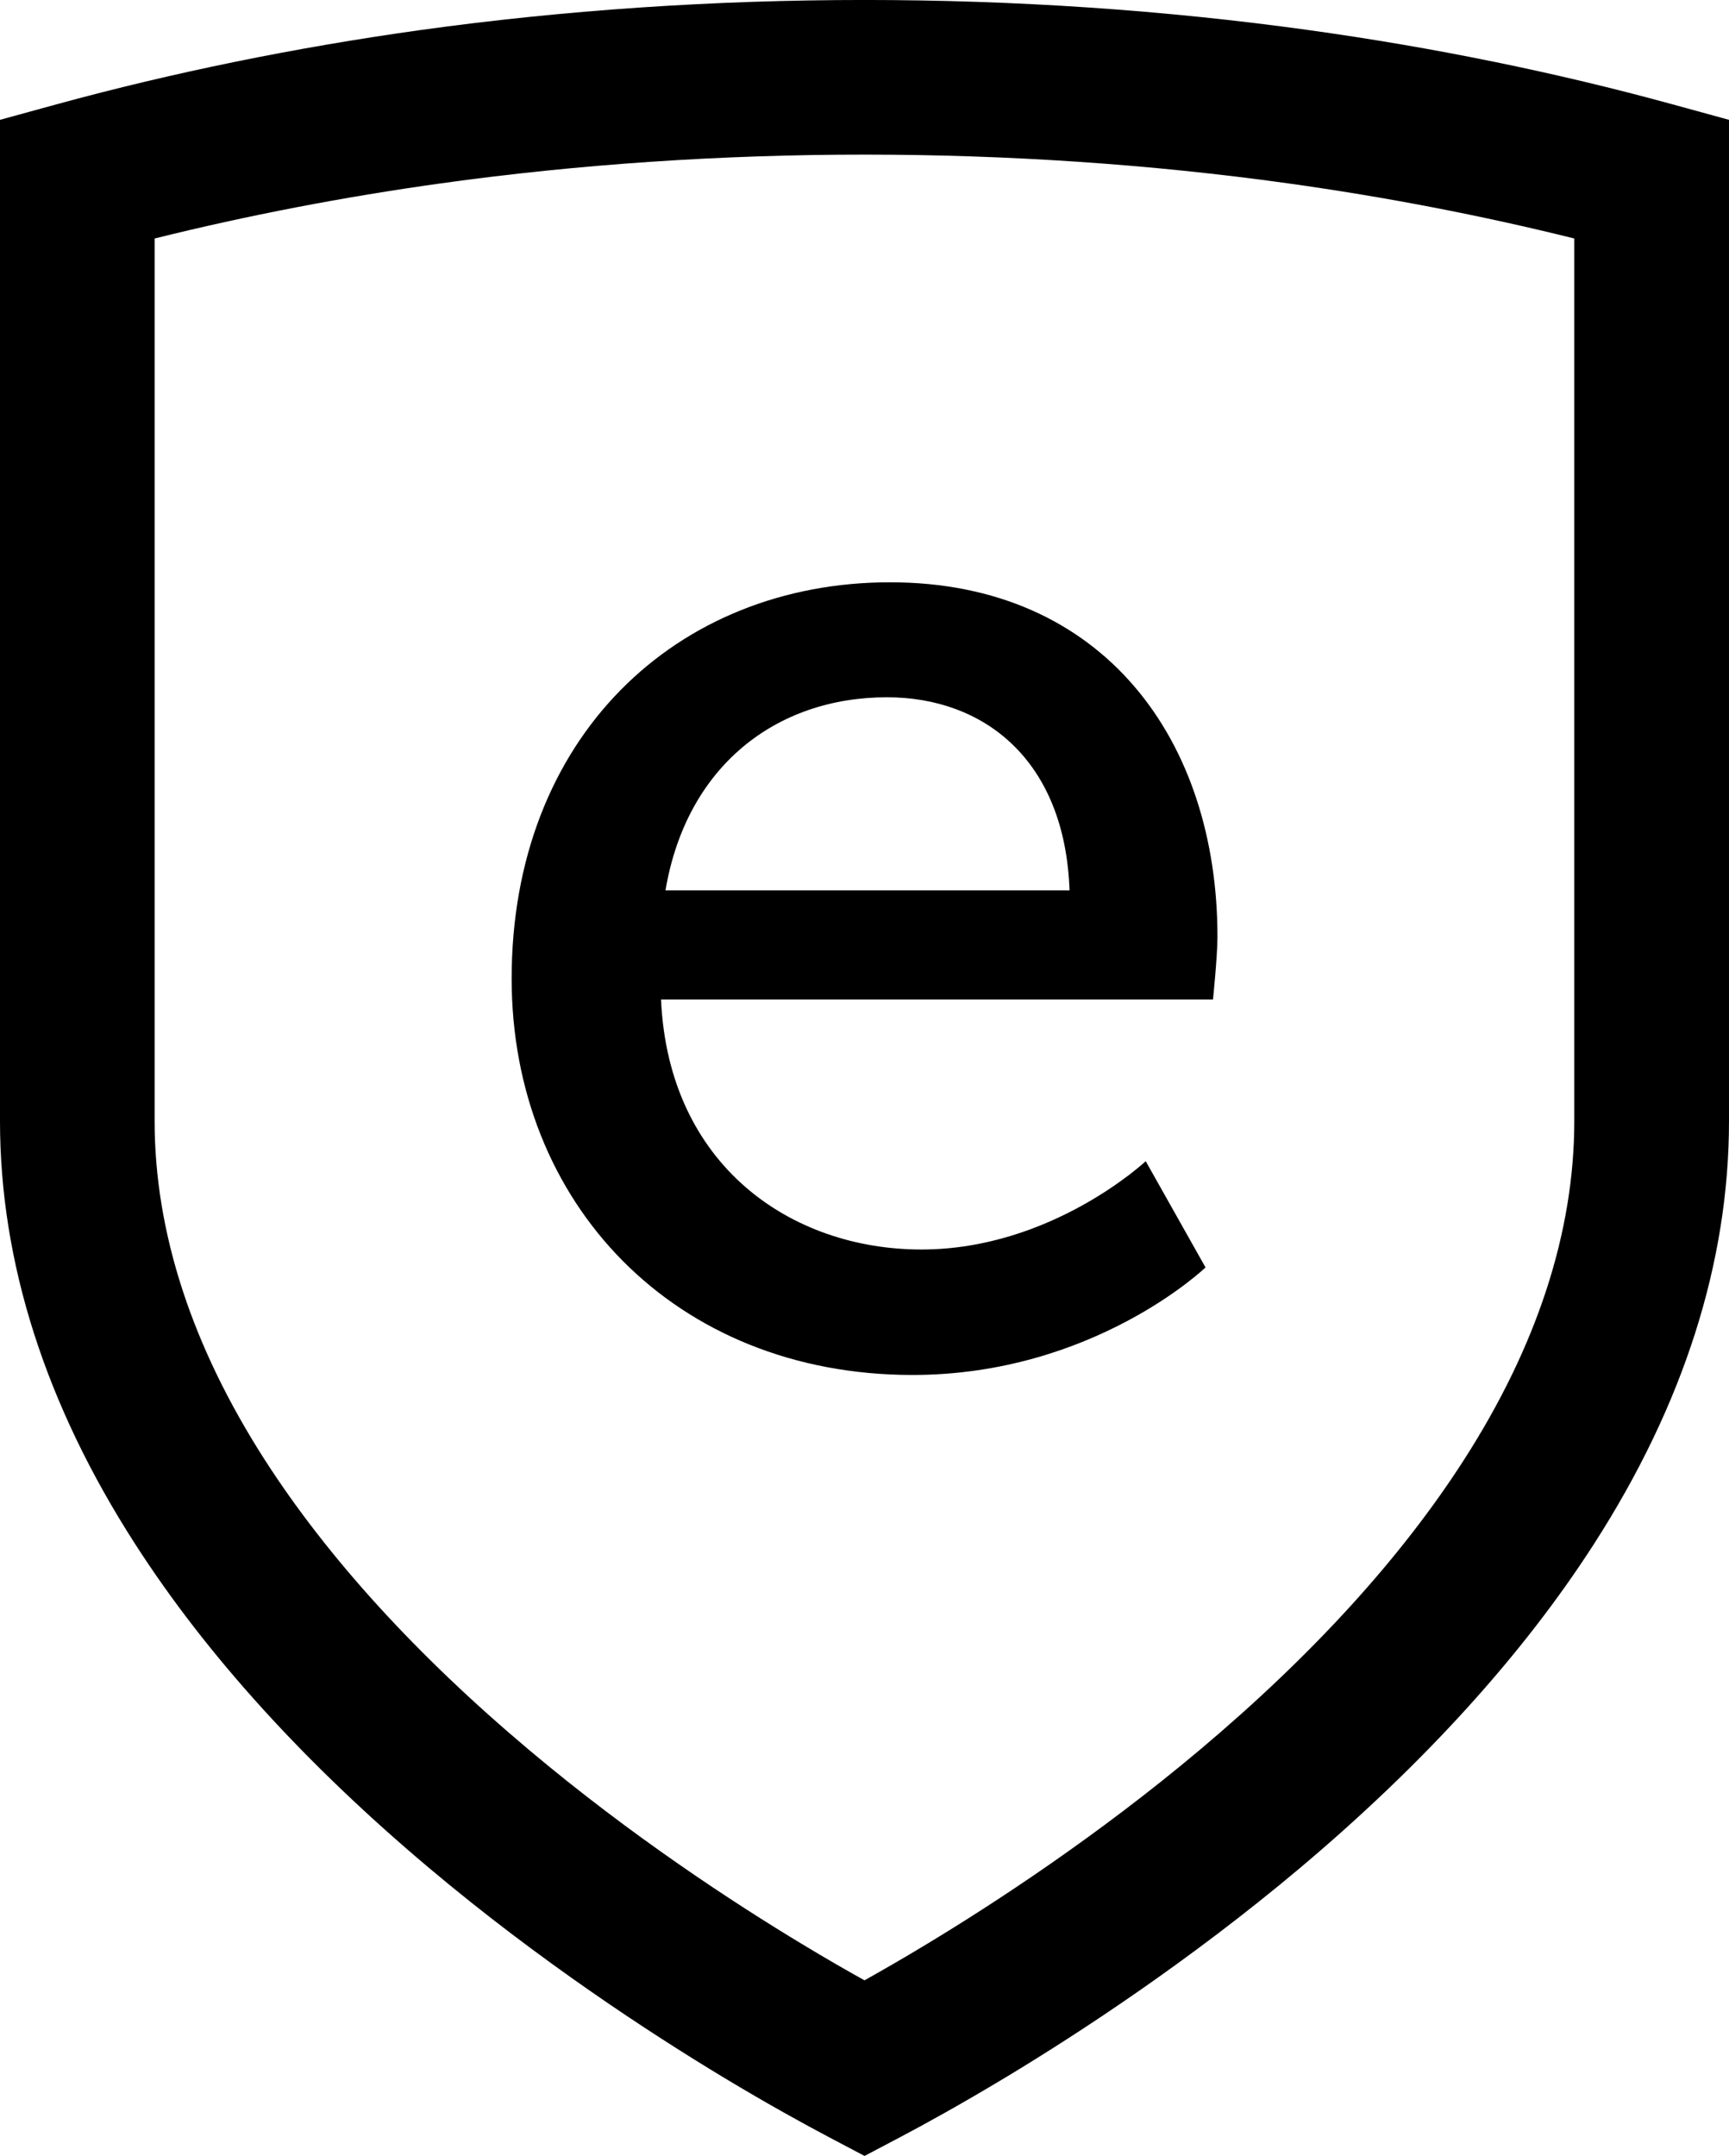
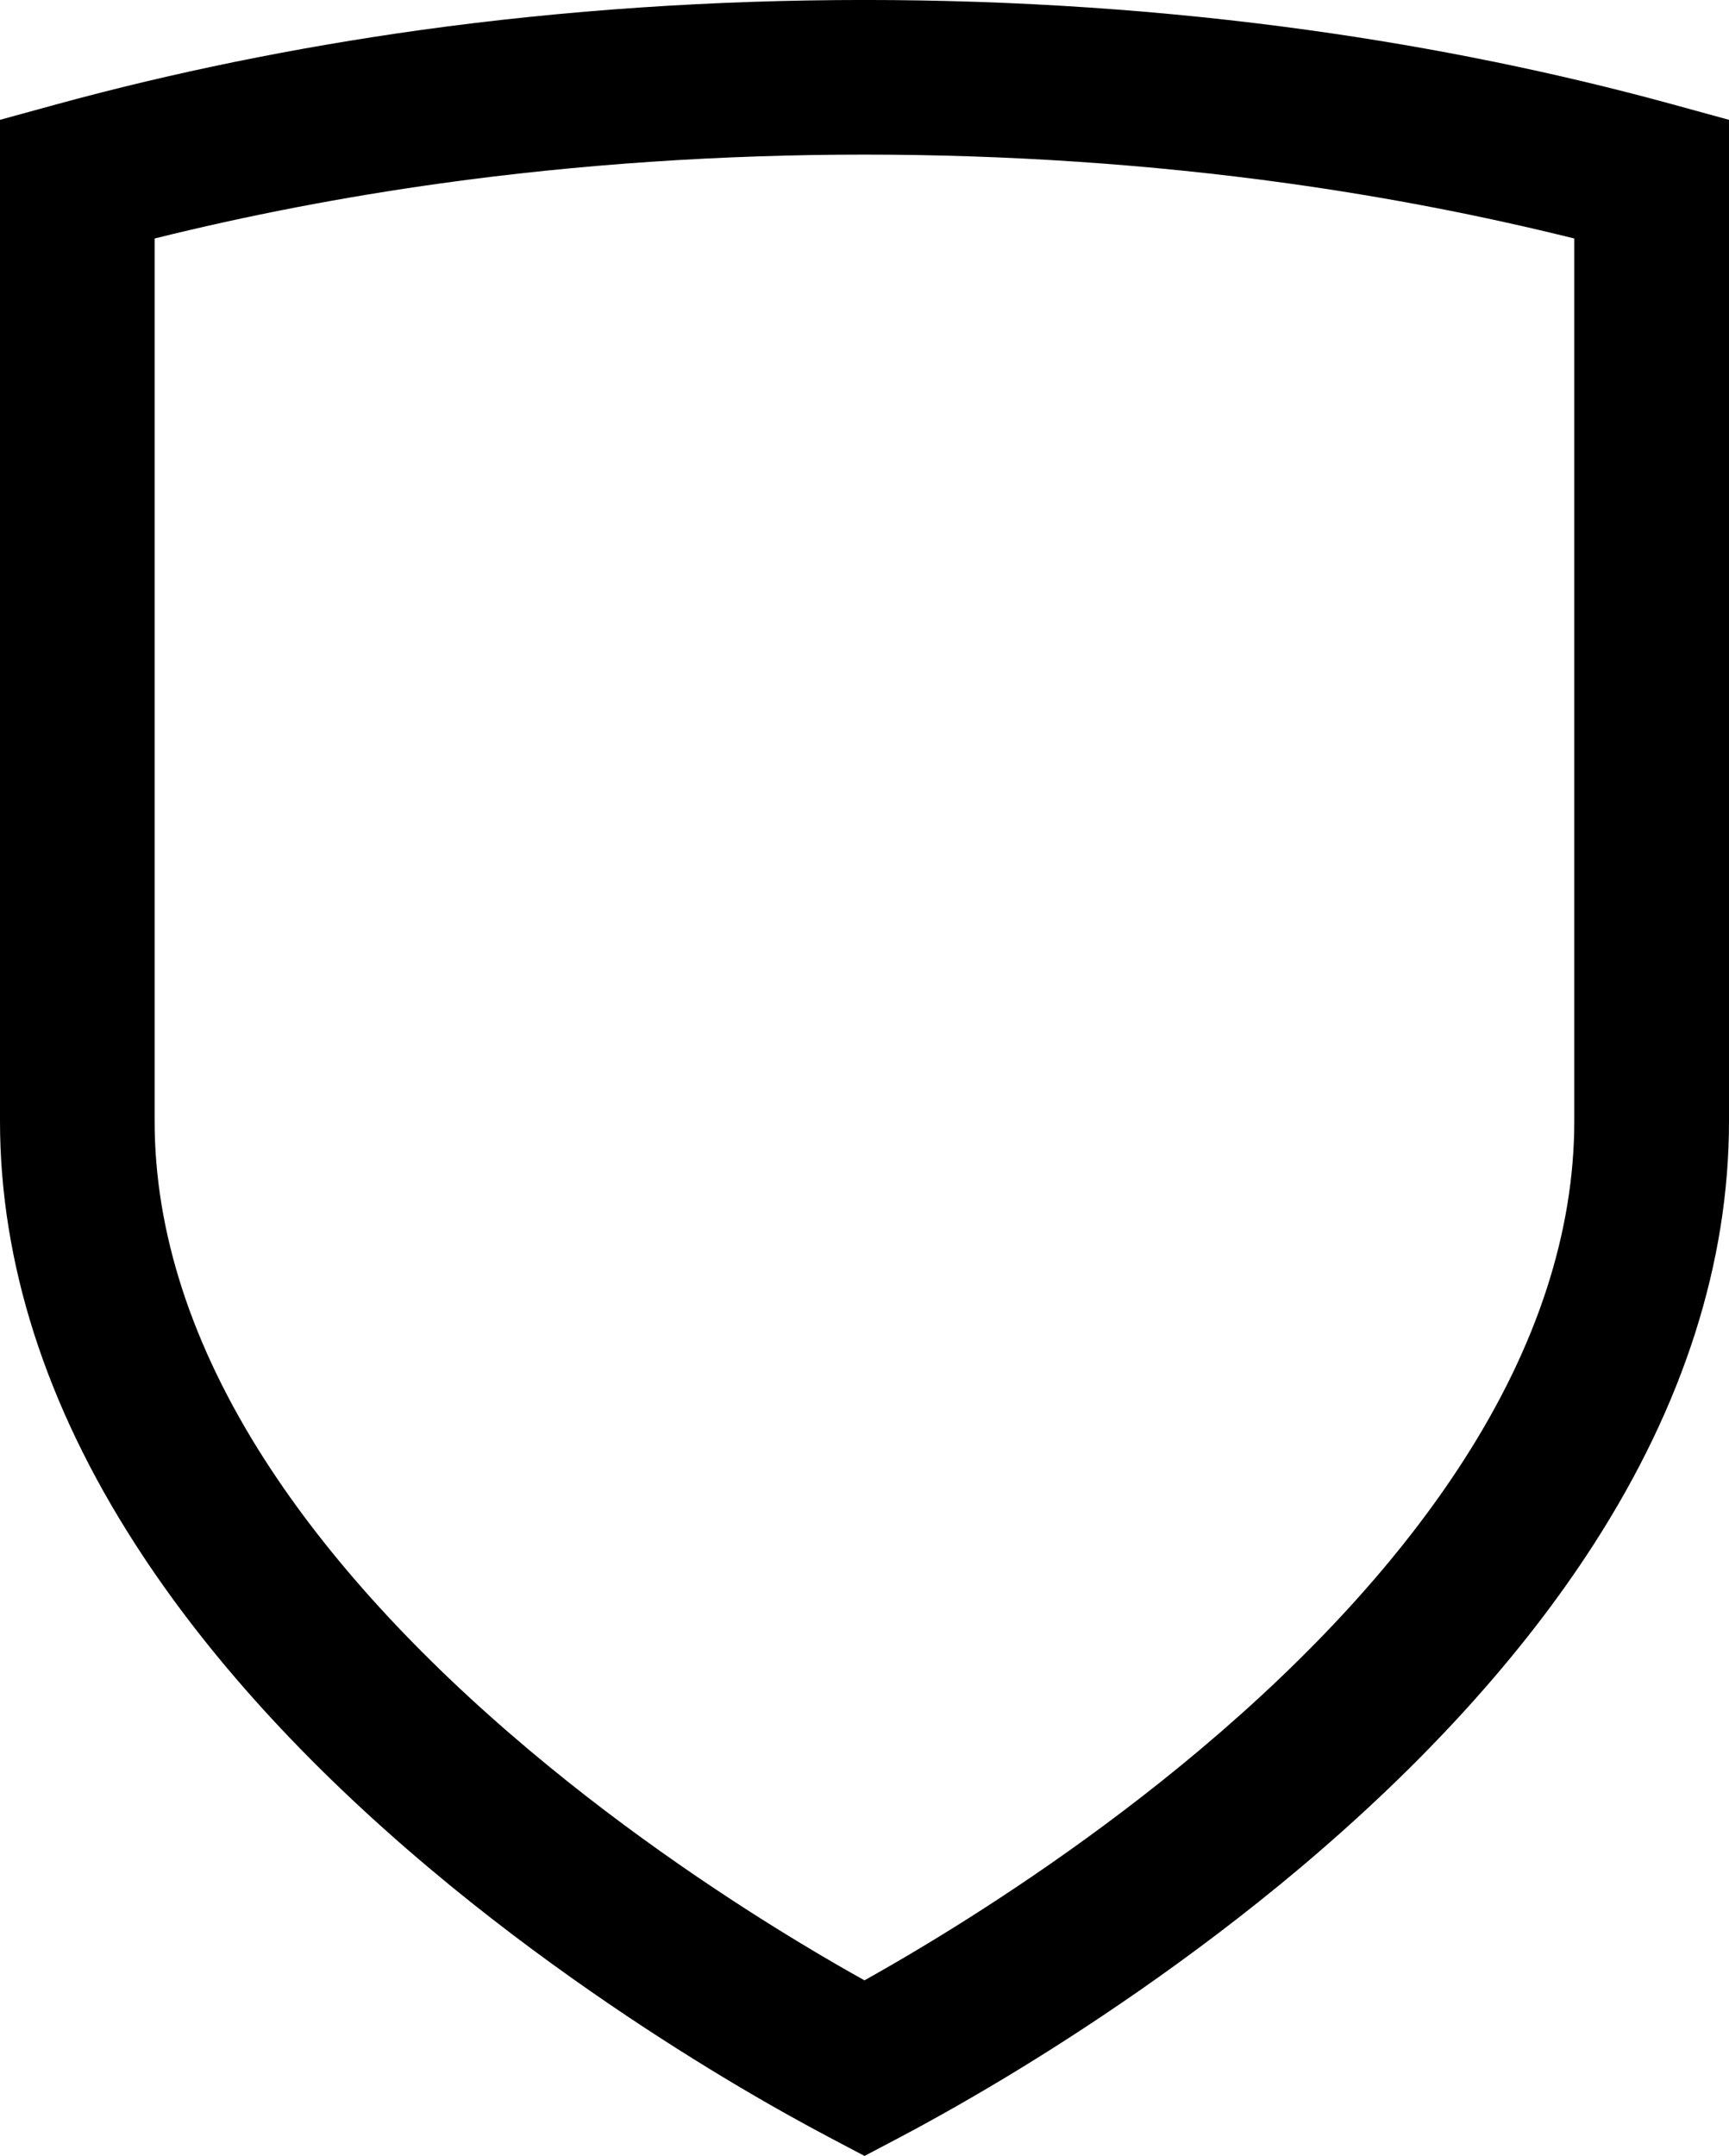
<svg xmlns="http://www.w3.org/2000/svg" id="Layer_1" viewBox="0 0 178.36 222.37">
-   <path d="M68.65,91.84c2.16-12.82,11.42-19.92,22.85-19.92,10.03,0,18.37,6.49,18.83,19.92h-41.68ZM52.78,100.93c0,23.16,16.8,40.89,41.35,40.89,18.67,0,30.23-11.09,30.23-11.09l-6.17-10.96s-9.71,9.11-23.14,9.11-26.09-8.65-26.86-25.79h56.94s.46-4.47.46-6.47c0-20.22-11.71-36.56-33.78-36.56s-39.03,16.03-39.03,40.87" />
  <path d="M15.95,24.6v91.02c0,11.47,3.84,23.25,11.4,35.01,6.48,10.07,15.63,20.11,27.22,29.86,10.56,8.89,21.16,15.81,28.2,20.05,2.43,1.47,4.59,2.71,6.41,3.72,1.82-1.02,3.98-2.26,6.41-3.73,7.02-4.24,17.62-11.16,28.19-20.05,11.59-9.75,20.75-19.8,27.21-29.86,7.57-11.77,11.41-23.55,11.41-35.01V24.6c-9.53-2.37-19.44-4.28-29.55-5.69-28.37-3.95-58.98-3.95-87.35,0-10.11,1.41-20.02,3.32-29.55,5.69M89.18,222.37l-3.72-1.96c-2.36-1.25-6.18-3.33-10.93-6.2-7.52-4.54-18.87-11.95-30.22-21.5-12.81-10.77-23.02-22.02-30.36-33.44C4.69,144.89,0,130.21,0,115.63V12.36l5.87-1.61c11.96-3.27,24.56-5.84,37.43-7.64,29.83-4.15,61.92-4.15,91.75,0,12.88,1.79,25.48,4.36,37.44,7.64l5.87,1.61v103.27c0,14.58-4.69,29.27-13.94,43.64-7.33,11.4-17.55,22.66-30.36,33.44-11.37,9.56-22.71,16.97-30.22,21.5-4.75,2.86-8.56,4.95-10.93,6.2l-3.72,1.96Z" />
</svg>